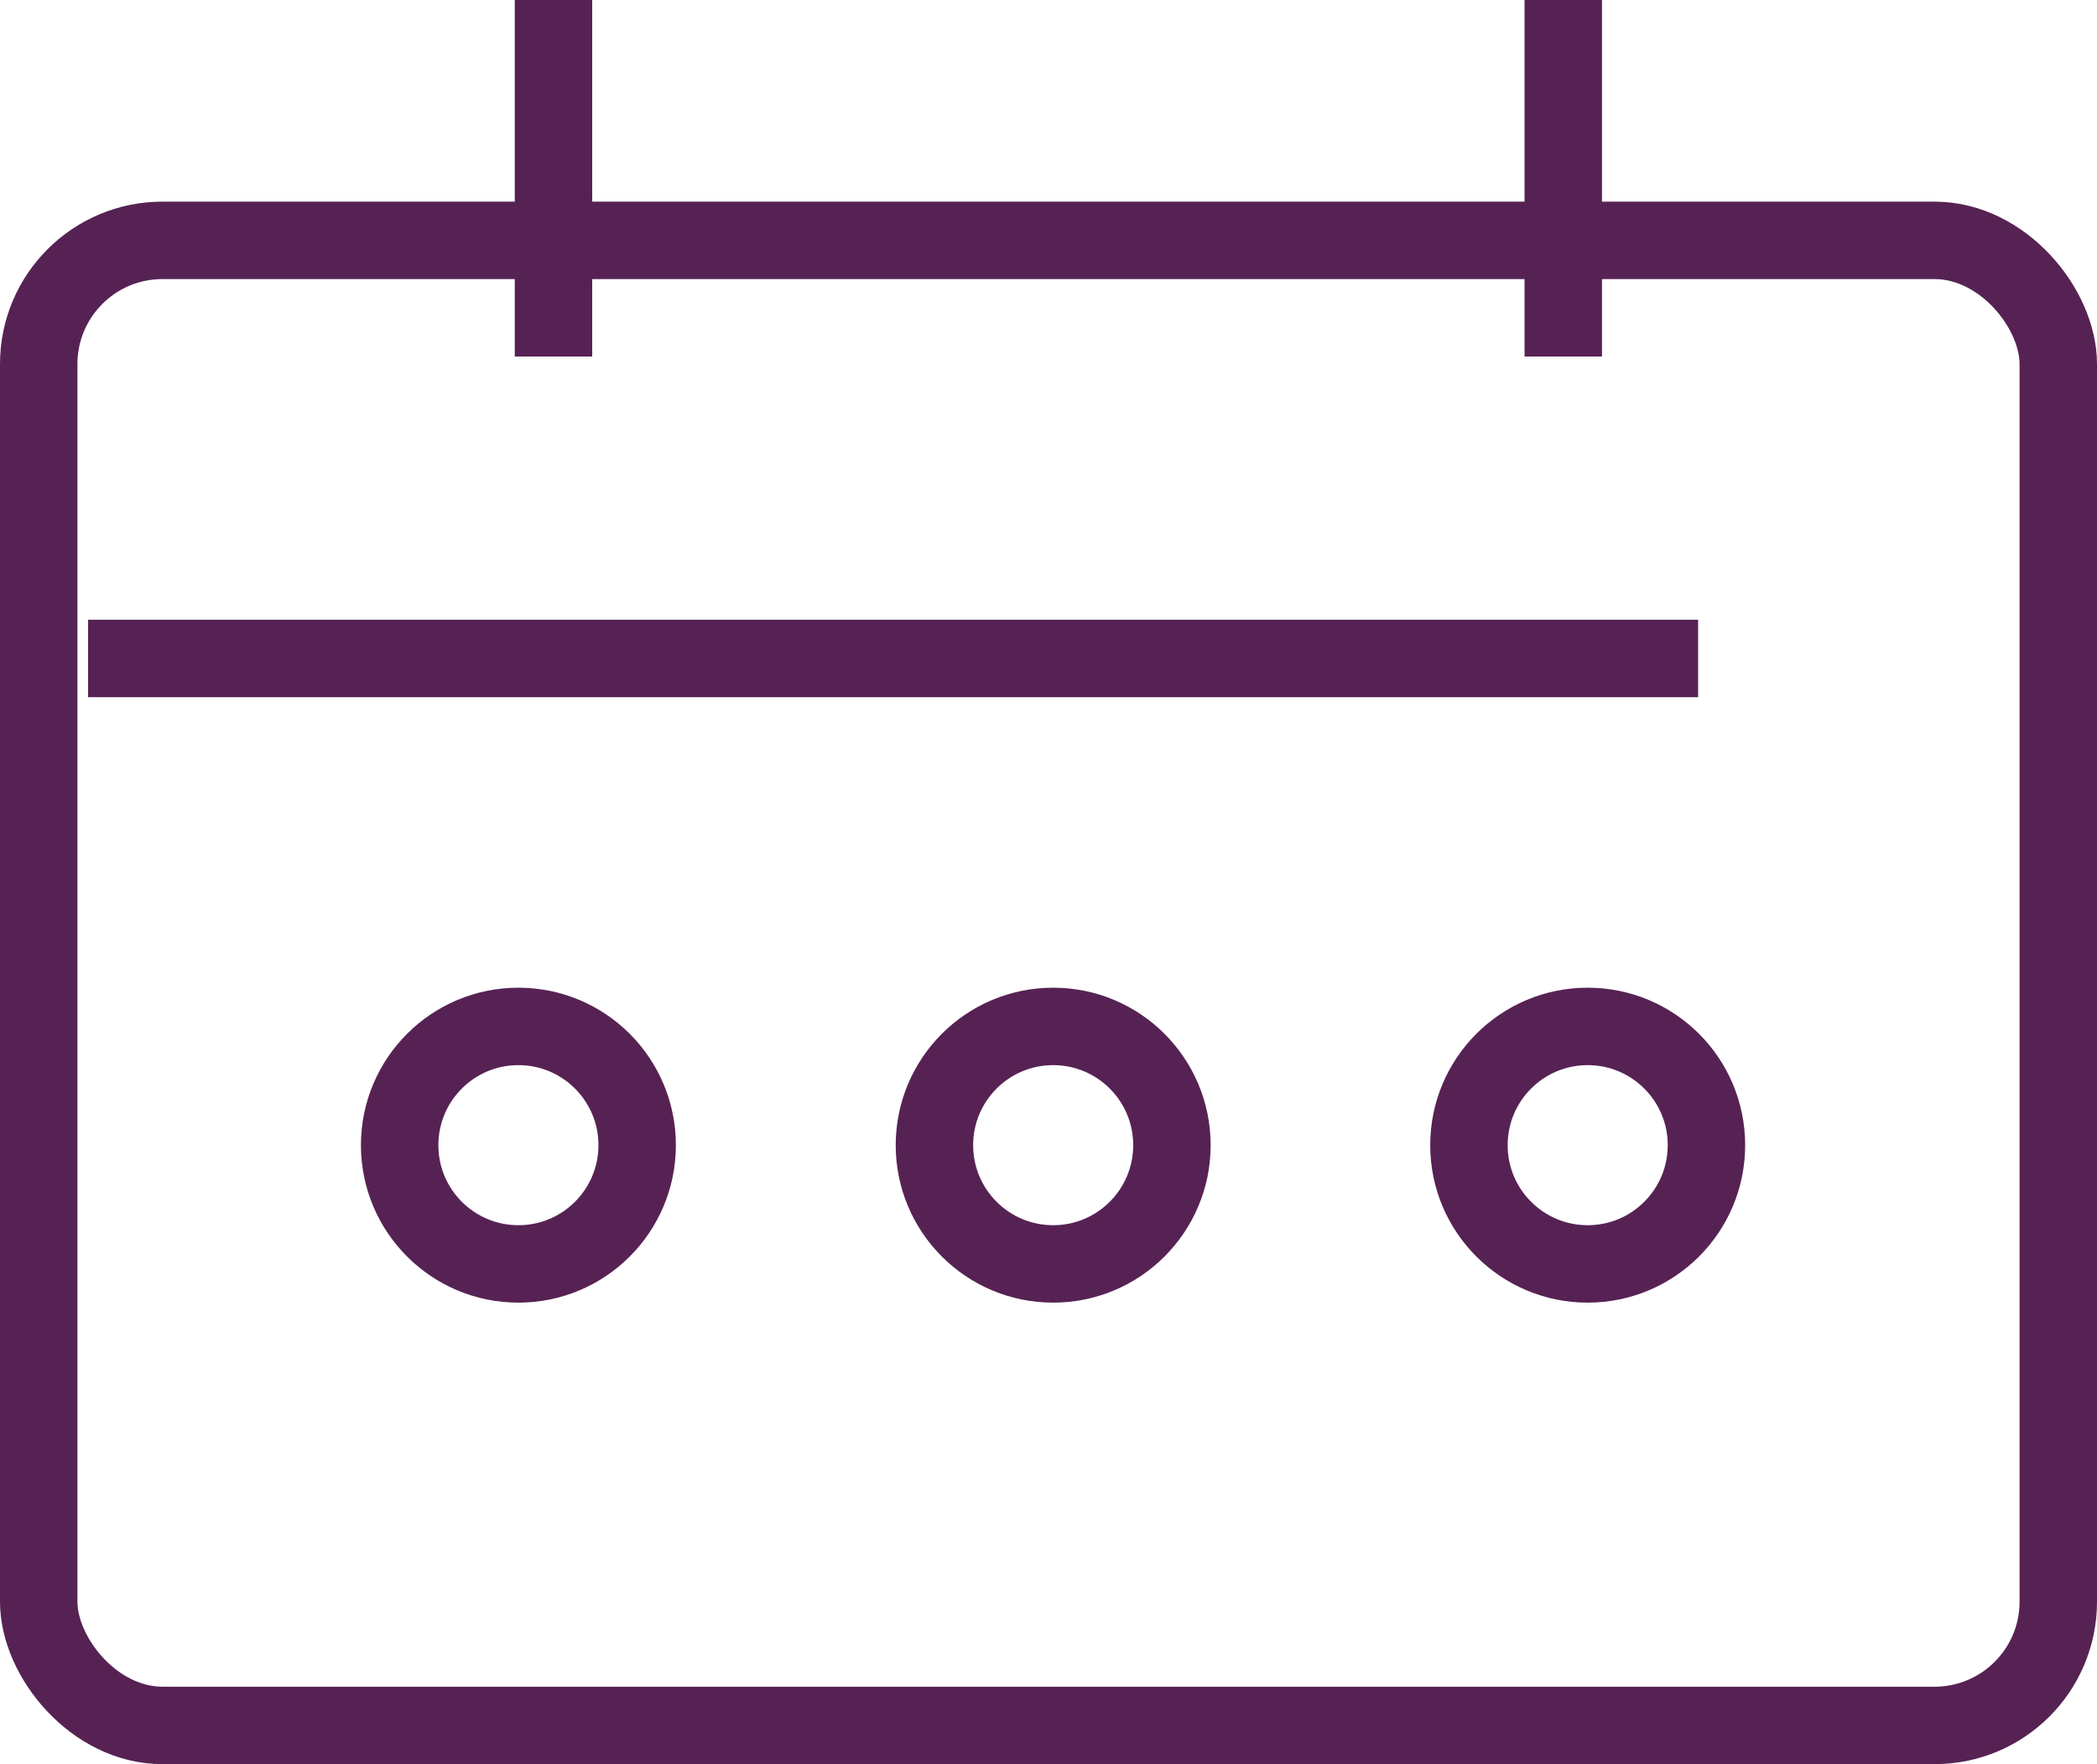
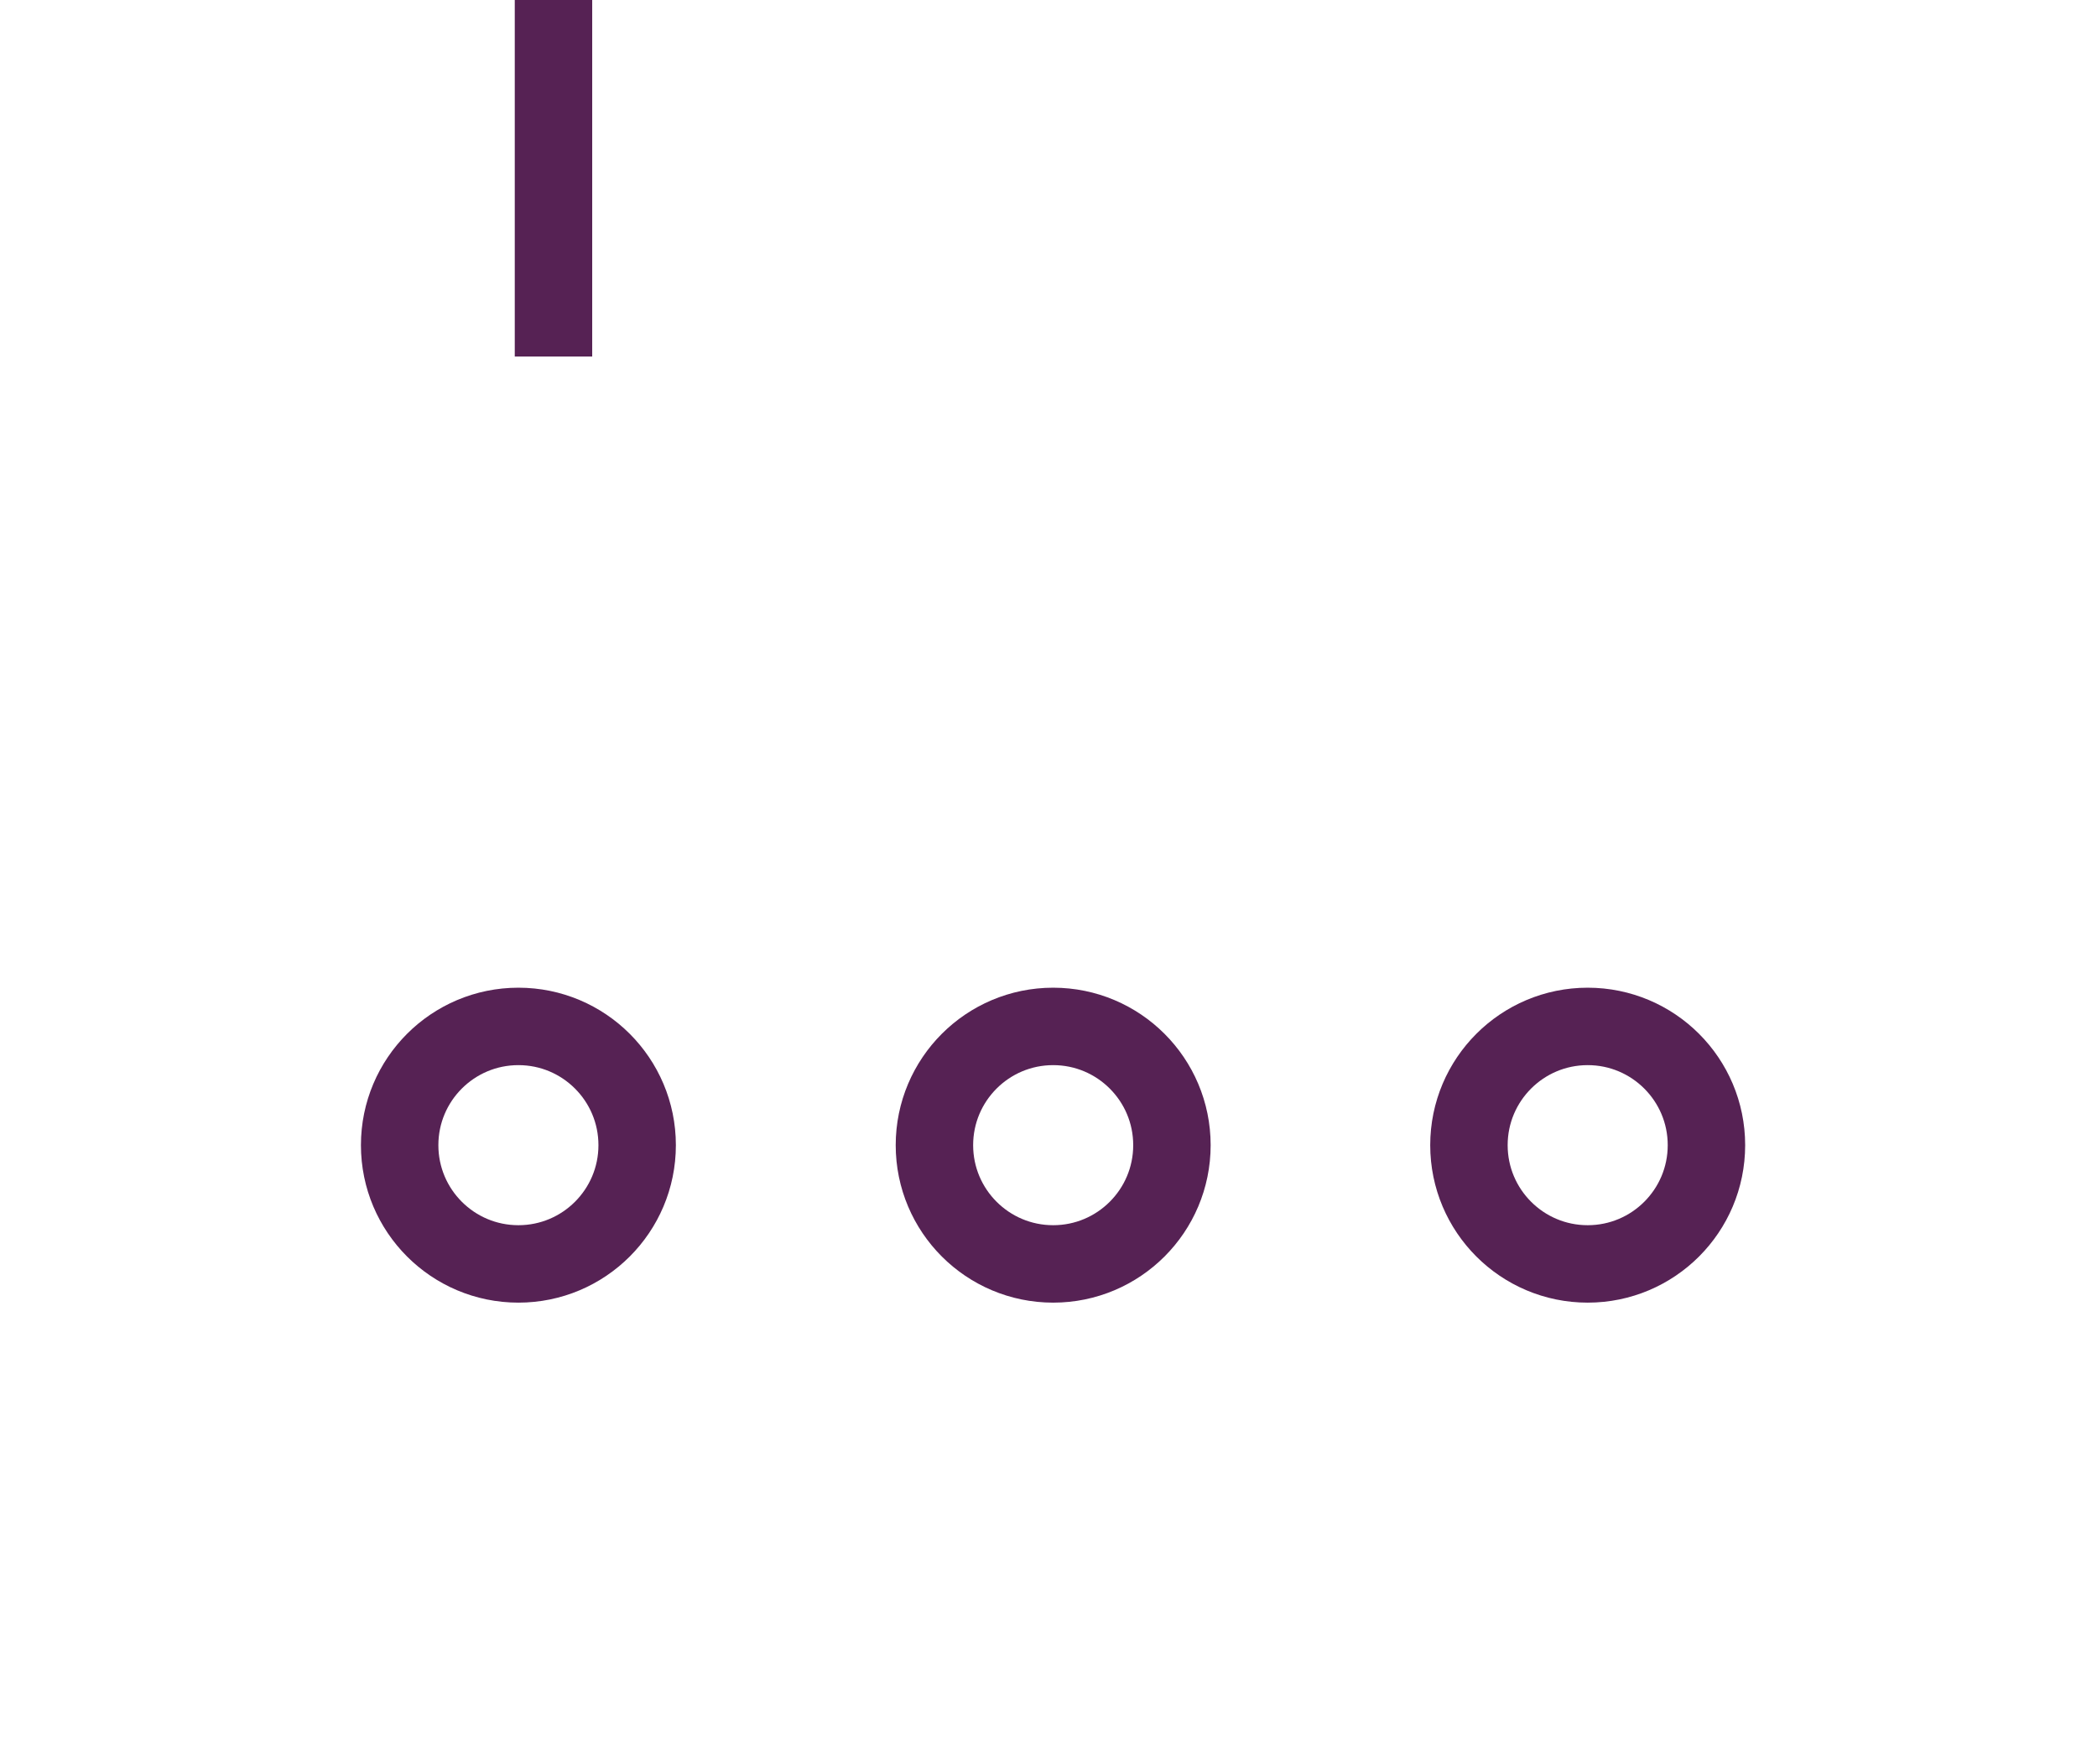
<svg xmlns="http://www.w3.org/2000/svg" viewBox="0 0 80.7 67.89">
  <defs>
    <style>.cls-1{fill:none;stroke:#562254;stroke-miterlimit:10;stroke-width:2.98px;}</style>
  </defs>
  <g id="Layer_2" data-name="Layer 2">
    <g id="What_We_Offer" data-name="What We Offer">
-       <rect class="cls-1" x="1.49" y="9.25" width="77.72" height="57.15" rx="4.76" />
-       <line class="cls-1" x1="60.16" x2="60.16" y2="13.72" />
      <line class="cls-1" x1="21.3" x2="21.3" y2="13.72" />
-       <line class="cls-1" x1="3.39" y1="25.34" x2="65.35" y2="25.34" />
      <circle class="cls-1" cx="19.95" cy="44.07" r="4.57" />
      <circle class="cls-1" cx="40.53" cy="44.07" r="4.57" />
      <circle class="cls-1" cx="61.1" cy="44.07" r="4.57" />
    </g>
  </g>
</svg>